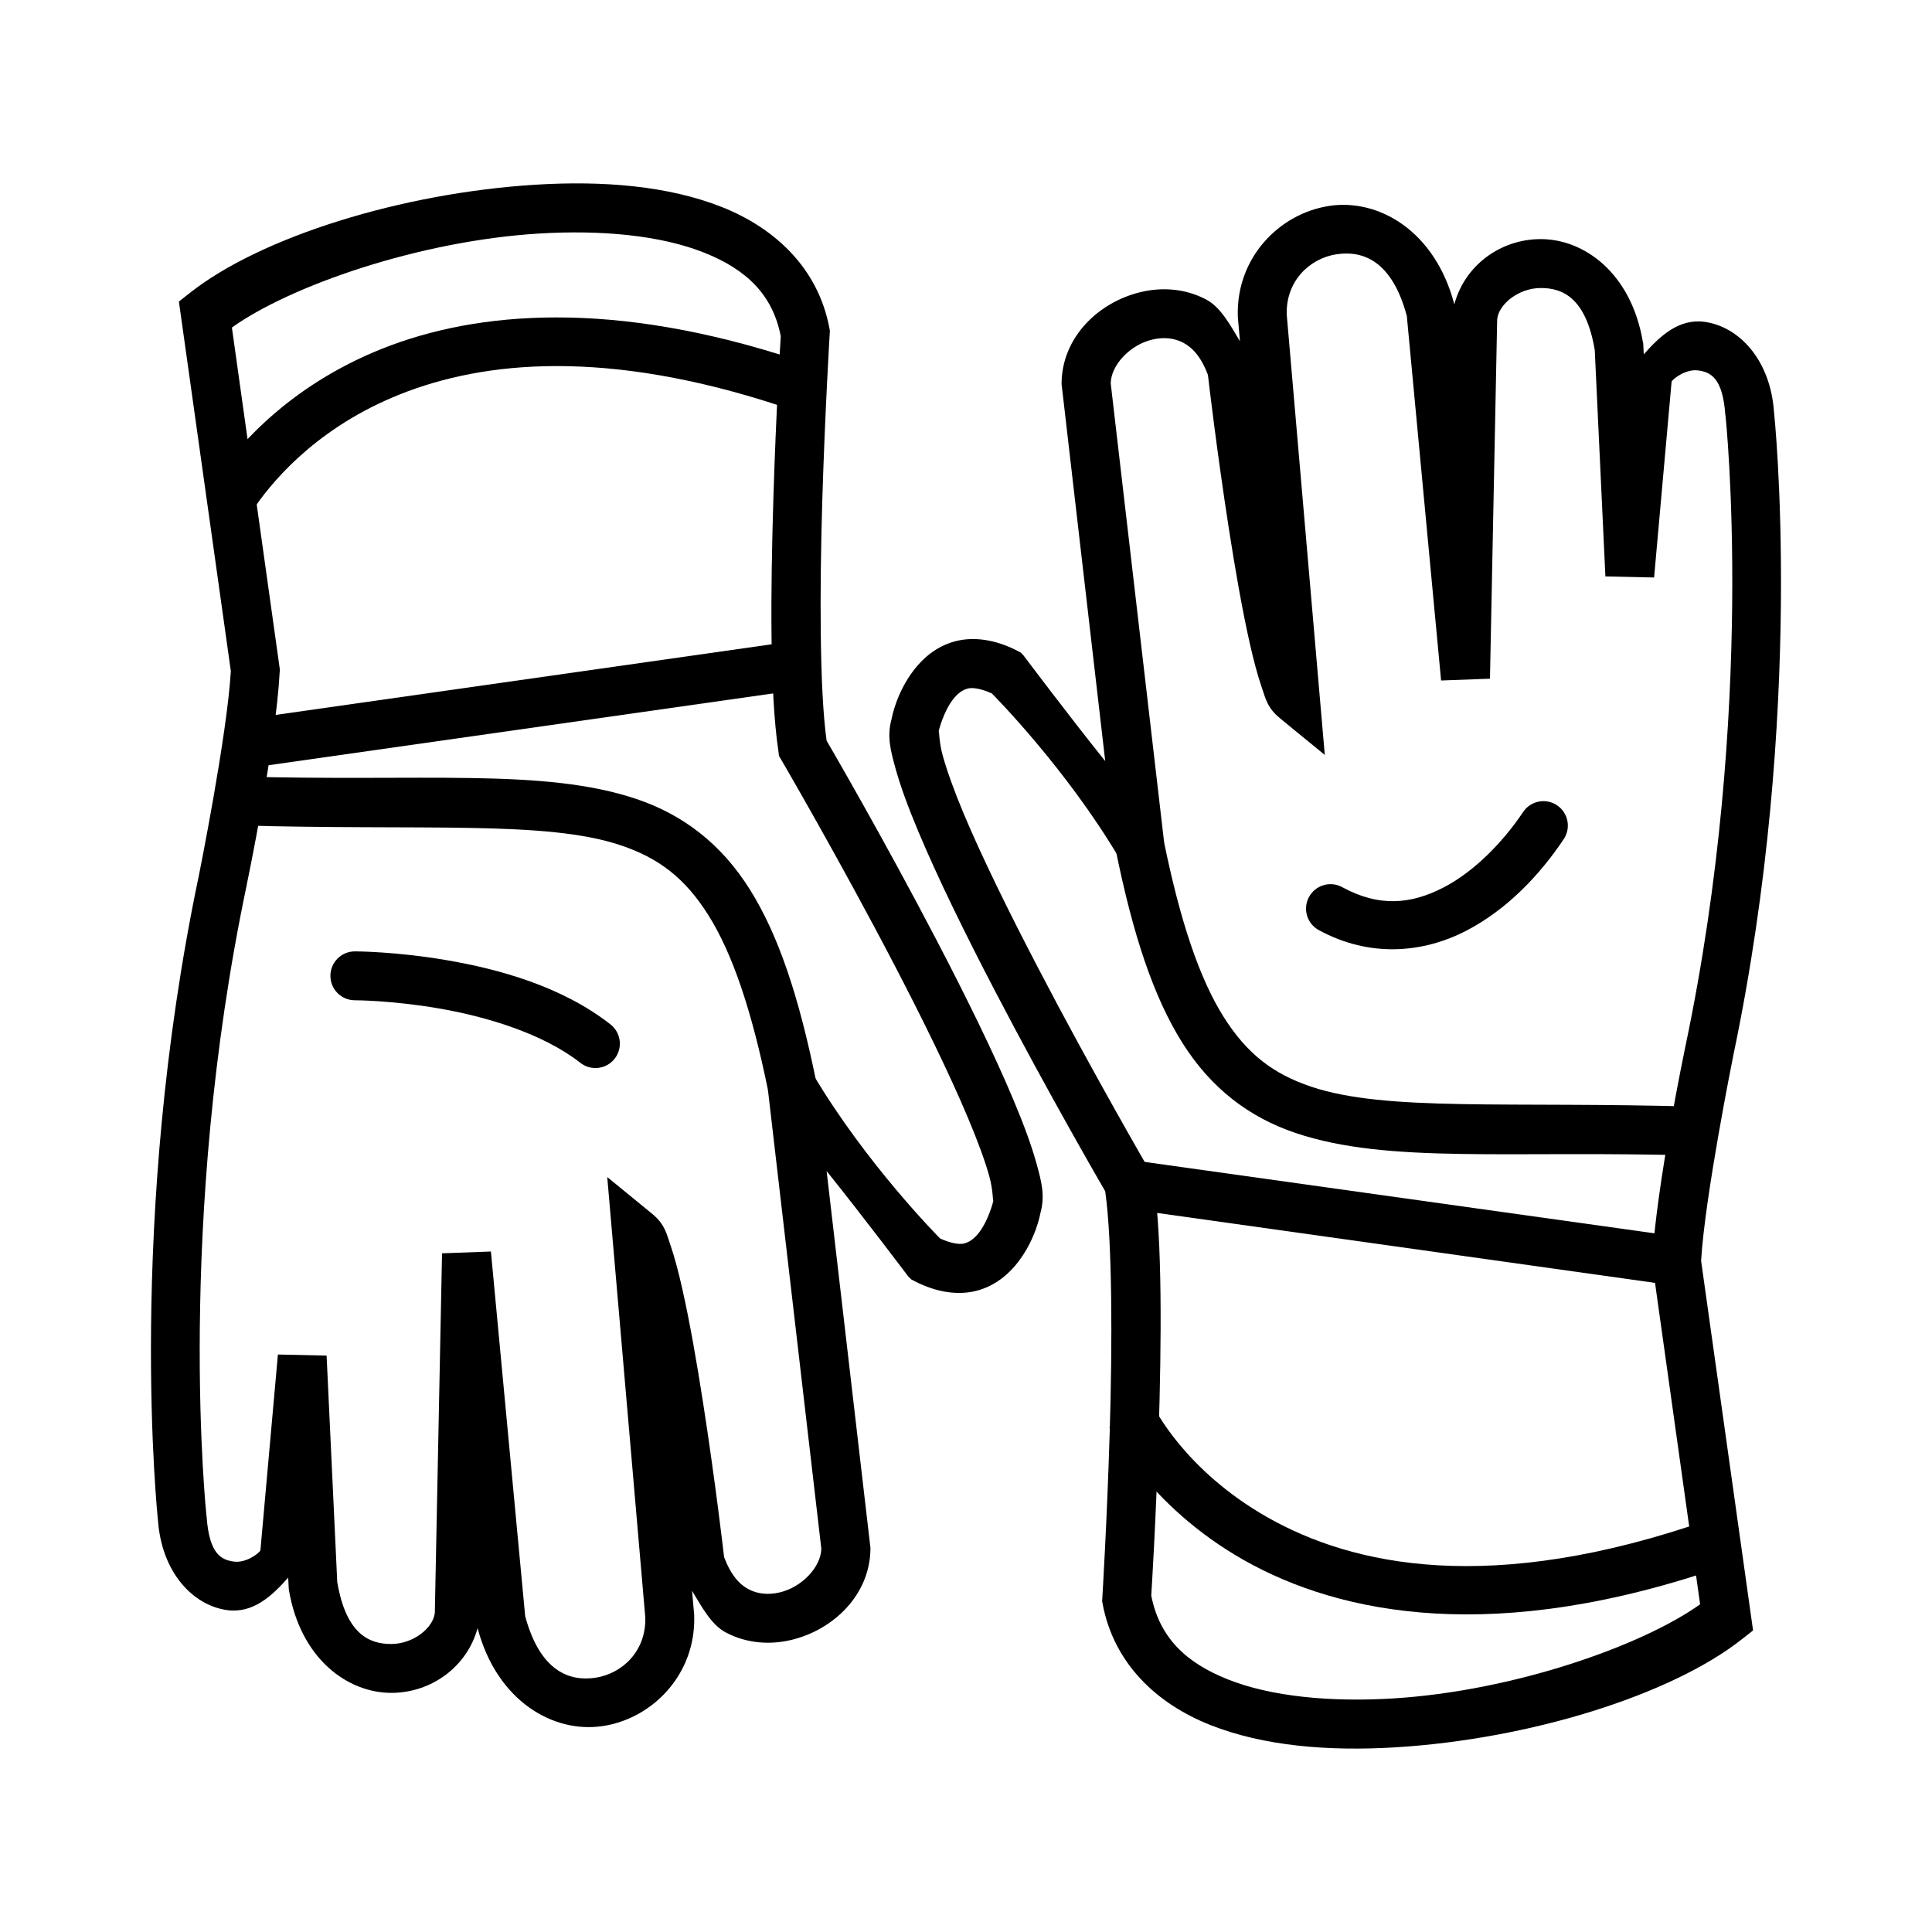
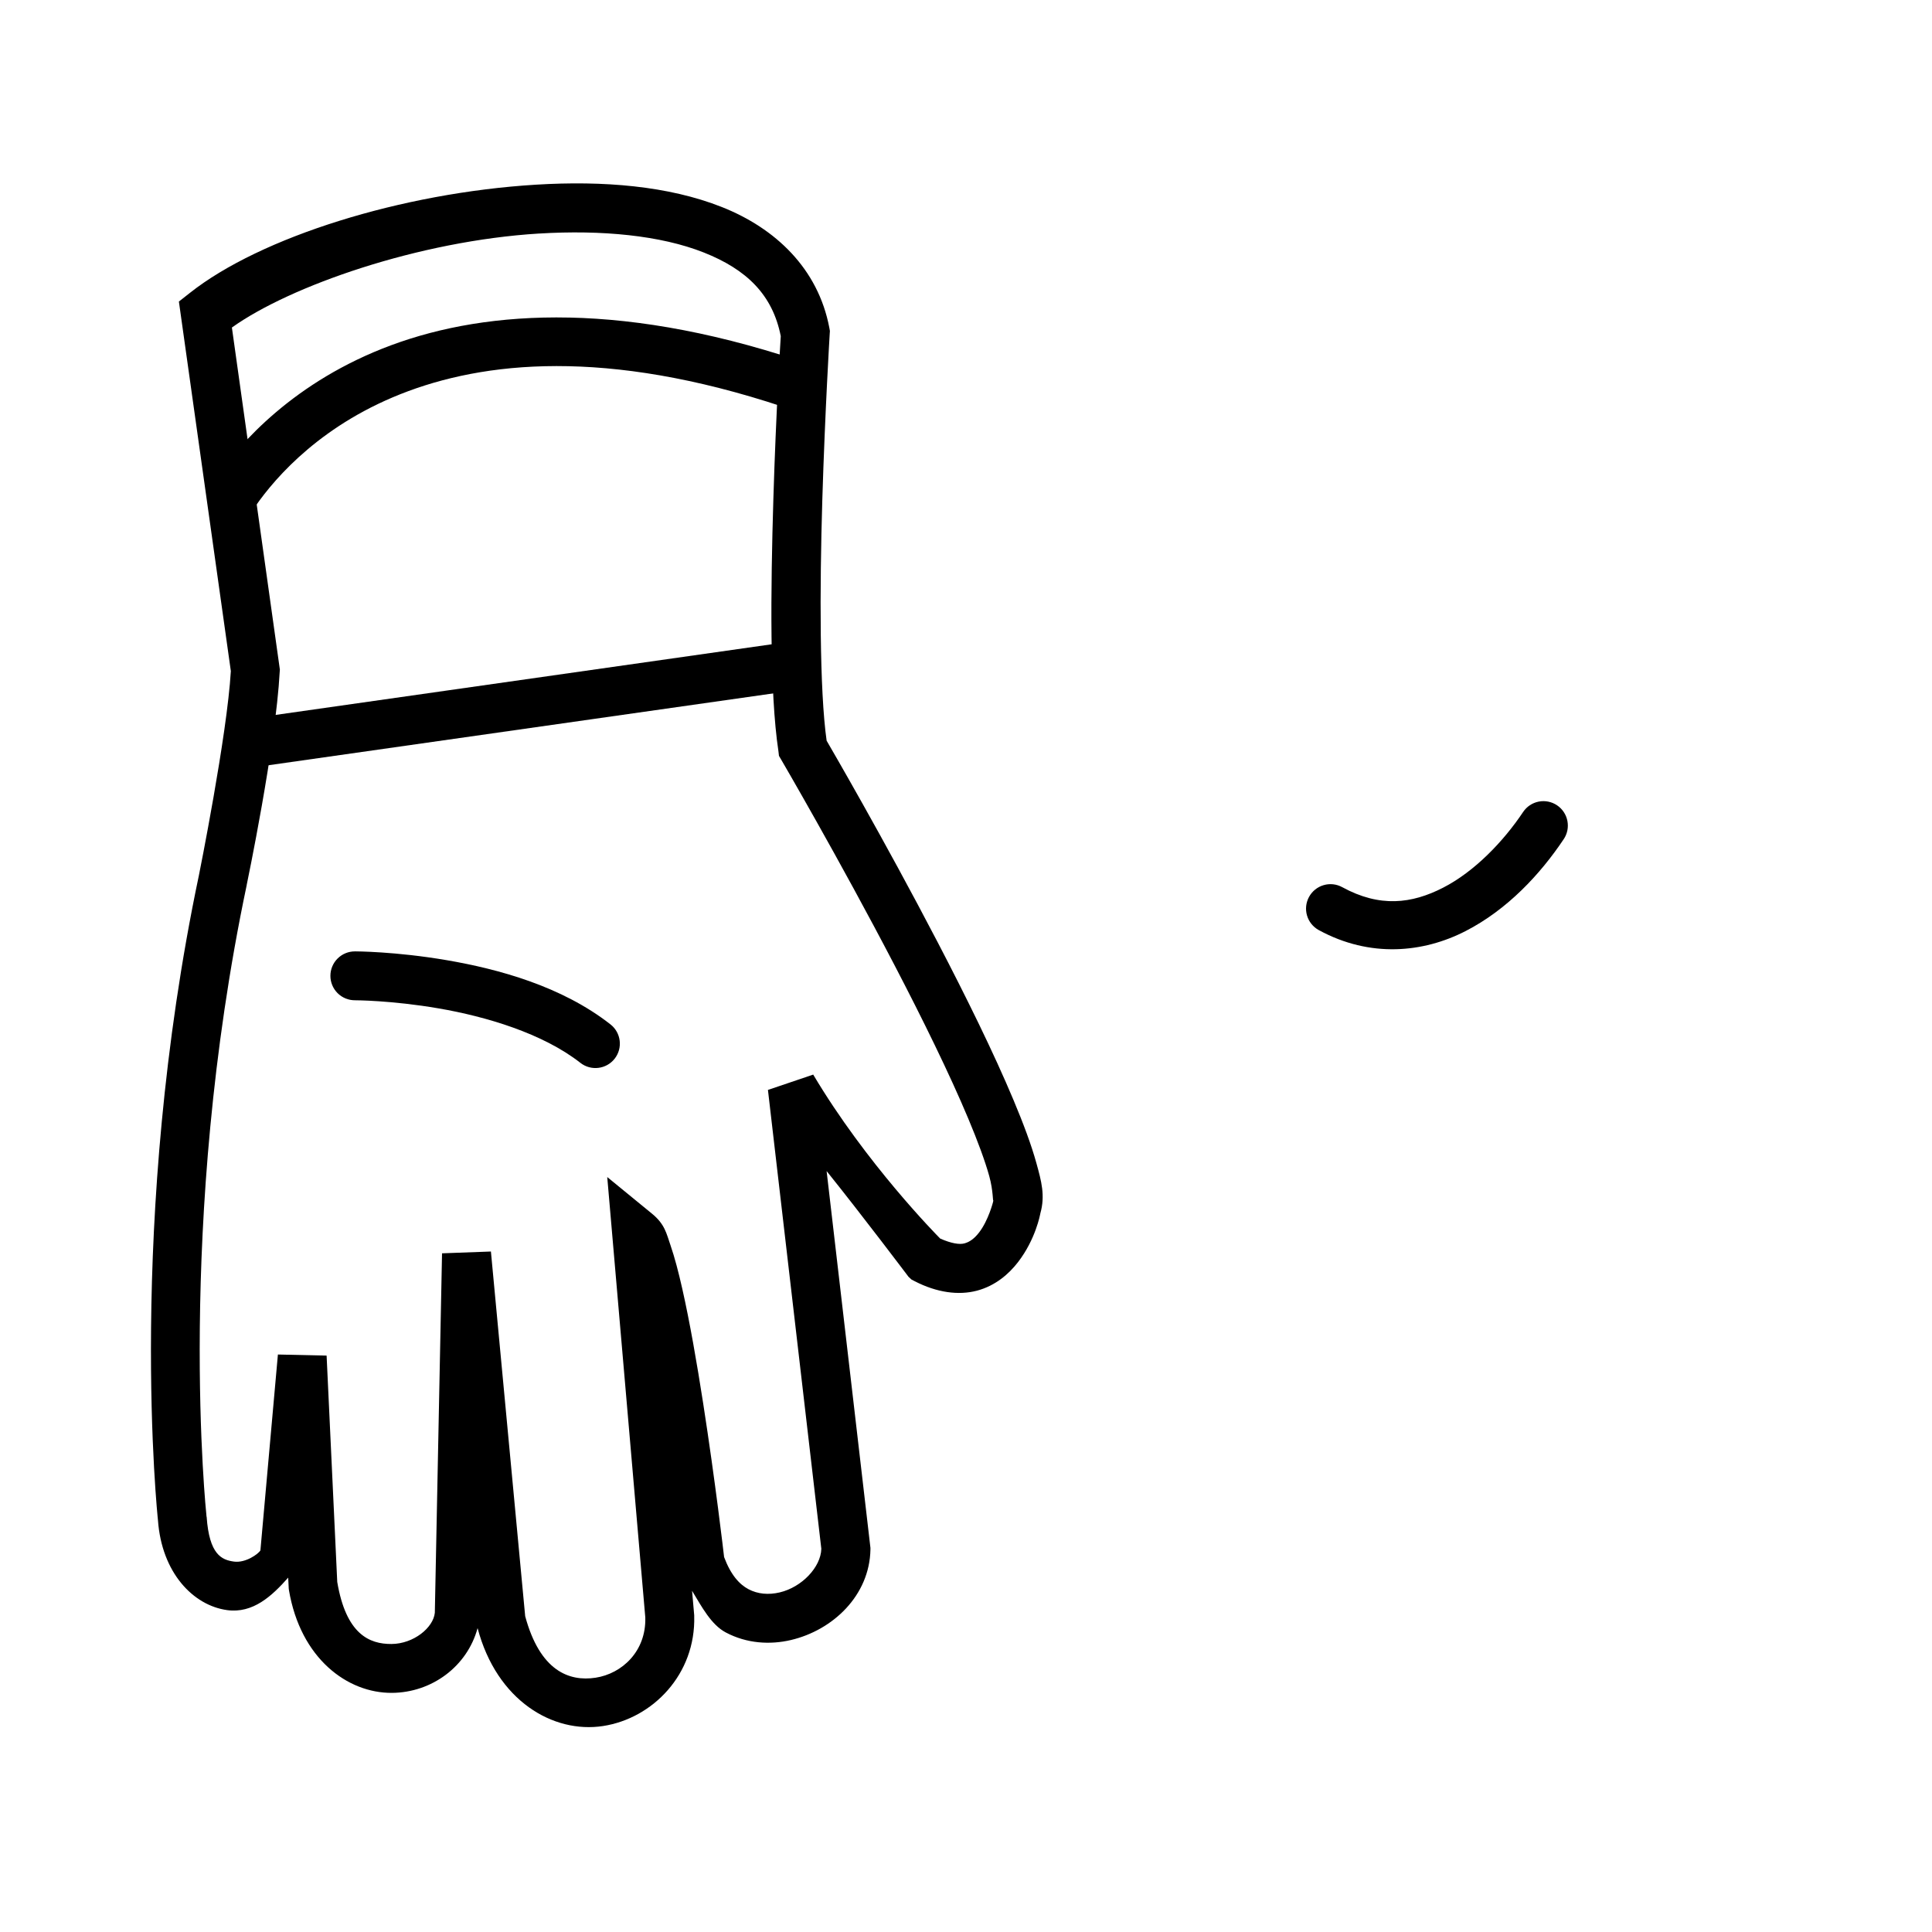
<svg xmlns="http://www.w3.org/2000/svg" fill="#000000" width="800px" height="800px" version="1.1" viewBox="144 144 512 512">
  <g>
-     <path d="m496.22 198.58c-13.207 2.016-24.625 13.73-24.188 29.156v0.191l0.57 6.5c-2.606-4.309-5.074-8.992-8.938-11.043-5.551-2.945-11.719-3.309-17.254-2.008-11.074 2.598-20.863 11.762-21.078 23.996v0.43l11.566 99.898c-9.301-11.559-21.699-28.059-21.699-28.059l-0.719-0.719-0.91-0.477c-5.836-3.004-11.598-3.789-16.492-2.484-4.891 1.305-8.445 4.434-10.852 7.551-4.688 6.082-5.863 12.613-5.926 12.953-1.316 4.676-0.285 8.461 1.051 13.289 1.352 4.879 3.453 10.492 6.07 16.73 5.231 12.477 12.535 27.293 19.98 41.586 14.5 27.836 28.715 52.293 29.492 53.629 1.895 13.27 1.906 40.277 1.195 63.762-0.719 23.805-1.961 44.023-1.961 44.023l-0.051 0.812 0.145 0.812c2.977 15.727 14.309 26.406 28.488 32.023 14.176 5.617 31.391 7.012 49.184 5.926 35.586-2.172 73.035-13.859 91.773-28.68l2.914-2.293-13.766-97.938c0.98-17.008 8.449-53.996 8.461-54.059v-0.051c19.316-91.793 10.883-170.63 10.852-170.93-0.996-13.918-9.383-22.566-18.355-23.805-6.879-0.949-11.863 3.762-16.156 8.605l-0.145-2.914-0.094-0.379c-3.047-18.141-15.469-27.328-27.246-27.246-10.617 0.074-19.98 7.055-22.703 17.254l-0.051-0.094c-5.078-19.262-19.957-27.973-33.16-25.957zm1.961 12.809c7.019-1.07 14.73 1.715 18.641 16.348l9.082 96.602 12.953-0.477 1.91-95.262c0.395-3.941 5.602-8.227 11.473-8.27 5.894-0.043 12.062 2.617 14.387 16.441l2.82 59.988 12.906 0.285 4.637-51.91c0.559-0.945 3.934-3.391 7.027-2.965 3.215 0.445 6.527 1.816 7.219 11.855l0.051 0.145v0.094s8.242 77.371-10.66 167.15c0 0-7.719 36.926-8.746 56.449l-0.051 0.621 12.715 90.672c-15.41 11.016-49.488 23.004-81.398 24.949-16.566 1.012-32.258-0.488-43.688-5.019-11.34-4.492-18.191-11.223-20.363-22.227 0.074-1.258 1.254-19.754 1.961-43.02 0.727-24.039 1.02-51.328-1.34-66.918l-0.191-1.242-0.621-1.051s-15.309-26.301-30.016-54.539c-7.356-14.117-14.57-28.707-19.551-40.582-2.488-5.938-4.387-11.246-5.496-15.246s-0.898-6.996-1.098-6.309l0.051-0.285 0.051-0.242s1.219-4.836 3.68-8.031c1.23-1.598 2.488-2.535 3.918-2.914 1.266-0.336 3.41-0.043 6.406 1.289 0.887 0.902 19.633 19.875 33.648 43.449l11.996-4.062-14.148-121.6c0.125-4.871 5.16-10.188 11.043-11.566 2.953-0.691 5.754-0.449 8.223 0.859 2.398 1.273 4.727 3.766 6.5 8.508 0.125 1.121 2.316 19.949 5.543 40.723 1.66 10.691 3.551 21.602 5.543 30.398 0.996 4.398 2.004 8.273 3.106 11.473 1.102 3.199 1.5 5.613 4.922 8.414l11.855 9.703-10.086-116.72c-0.254-8.941 6.148-14.891 13.191-15.965z" />
-     <path d="m444.21 451.48-1.77 12.809 144.97 20.363 1.816-12.859zm5.449 65.148-11.664 5.641s10.074 20.707 35.656 35.18c25.582 14.473 66.848 22.785 127.86 1.387l-4.301-12.188c-58.344 20.465-94.867 12.156-117.2-0.477-22.332-12.633-30.352-29.539-30.352-29.539z" />
-     <path d="m452.39 366.64-12.715 2.582c4.594 22.625 10.016 38.965 17.637 51.098 7.621 12.133 17.777 19.816 30.066 23.945 24.57 8.262 56.805 4.531 105.82 5.977l0.379-12.953c-49.762-1.465-82.203 1.383-102.1-5.305-9.945-3.344-16.965-8.574-23.23-18.547s-11.434-24.941-15.867-46.793z" />
    <path d="m556.63 357.41c-1.426-0.957-3.172-1.309-4.859-0.977-1.684 0.332-3.168 1.32-4.125 2.746-5.242 7.848-12.91 15.82-21.223 20.074-8.309 4.258-16.746 5.297-26.719-0.145-1.508-0.828-3.285-1.02-4.934-0.535-1.648 0.484-3.039 1.605-3.863 3.117-0.824 1.508-1.016 3.281-0.531 4.93 0.484 1.652 1.605 3.039 3.113 3.863 13.625 7.434 27.719 5.996 38.859 0.285 11.141-5.707 19.887-15.148 26.051-24.379v0.004c1.992-2.969 1.199-6.992-1.77-8.984z" />
    <path d="m286.05 192.94c-35.586 2.172-72.988 13.859-91.727 28.68l-2.914 2.293 13.766 97.938c-0.984 17.02-8.461 54.109-8.461 54.109-19.316 91.793-10.883 170.63-10.852 170.93 0.996 13.918 9.336 22.566 18.309 23.805 6.883 0.949 11.91-3.758 16.203-8.605l0.145 2.914 0.051 0.379c3.051 18.141 15.516 27.328 27.293 27.246 10.59-0.074 19.949-7.012 22.703-17.16 5.09 19.262 20.012 27.969 33.219 25.953 13.207-2.016 24.625-13.73 24.188-29.156v-0.191l-0.57-6.5c2.606 4.309 5.074 8.992 8.938 11.043 5.551 2.945 11.719 3.309 17.254 2.008 11.074-2.598 20.863-11.762 21.078-23.996v-0.43l-11.613-99.852c9.285 11.539 21.699 28.008 21.699 28.008l0.766 0.719 0.91 0.477c5.836 3.004 11.598 3.789 16.492 2.484 4.891-1.305 8.445-4.434 10.852-7.551 4.688-6.082 5.863-12.613 5.926-12.953 1.316-4.676 0.285-8.461-1.051-13.289-1.352-4.879-3.453-10.492-6.07-16.73-5.231-12.477-12.535-27.293-19.98-41.586-14.5-27.836-28.762-52.293-29.539-53.629-1.895-13.27-1.859-40.277-1.148-63.762 0.723-23.805 1.961-44.023 1.961-44.023l0.051-0.812-0.145-0.812c-2.977-15.727-14.309-26.406-28.488-32.023-14.176-5.617-31.441-7.012-49.23-5.926zm0.812 12.953c16.566-1.012 32.211 0.488 43.641 5.019 11.34 4.492 18.238 11.176 20.41 22.18-0.074 1.219-1.254 19.777-1.961 43.066-0.727 24.039-1.02 51.328 1.34 66.918l0.145 1.242 0.621 1.051s15.359 26.301 30.066 54.539c7.352 14.117 14.523 28.703 19.5 40.582 2.488 5.938 4.438 11.199 5.543 15.199 1.109 4 0.898 7.043 1.098 6.356l-0.051 0.242-0.051 0.285s-1.219 4.836-3.68 8.031c-1.23 1.598-2.488 2.535-3.918 2.914-1.266 0.336-3.41 0.039-6.406-1.289-0.887-0.902-19.633-19.875-33.648-43.449l-11.996 4.062 14.148 121.6c-0.125 4.871-5.16 10.188-11.043 11.566-2.953 0.691-5.801 0.449-8.27-0.859-2.398-1.273-4.68-3.769-6.453-8.508-0.125-1.121-2.316-19.949-5.543-40.723-1.66-10.691-3.551-21.602-5.543-30.398-0.996-4.398-2.004-8.273-3.106-11.473s-1.5-5.613-4.922-8.414l-11.855-9.703 10.086 116.72c0.254 8.941-6.148 14.891-13.191 15.965-6.996 1.066-14.719-1.793-18.641-16.301l-9.082-96.648-12.953 0.477-1.91 95.262c-0.395 3.941-5.602 8.227-11.473 8.27-5.894 0.043-12.062-2.617-14.387-16.441l-2.82-59.988-12.906-0.285-4.637 51.91c-0.531 0.934-3.918 3.394-7.027 2.965-3.215-0.445-6.523-1.816-7.219-11.855l-0.051-0.145v-0.145s-8.242-77.324 10.66-167.1v-0.051s7.719-36.926 8.746-56.449l0.051-0.621-12.715-90.672c15.418-11.02 49.492-22.961 81.406-24.91z" />
    <path d="m294.89 228.16c-18.668-0.406-34.305 2.547-47.176 7.312-25.742 9.535-40.148 26.004-46.602 35.273l10.609 7.359c5.391-7.742 17.805-22.047 40.484-30.449 22.68-8.398 55.898-11.121 103.82 5.688l4.301-12.188c-25.055-8.789-46.766-12.594-65.438-13zm58.121 85.941-143.68 20.457 1.816 12.809 143.73-20.457z" />
-     <path d="m206.8 349.76-0.379 12.953c49.762 1.465 82.203-1.383 102.1 5.305 9.945 3.344 16.965 8.574 23.23 18.547s11.434 24.941 15.867 46.793l12.715-2.582c-4.594-22.625-10.016-38.965-17.637-51.098-7.621-12.133-17.777-19.816-30.066-23.945-24.57-8.262-56.801-4.531-105.82-5.977z" />
    <path d="m238.06 396.13c-1.719-0.008-3.367 0.668-4.586 1.879-1.219 1.211-1.91 2.856-1.914 4.574-0.008 1.723 0.676 3.383 1.895 4.602 1.223 1.223 2.879 1.902 4.606 1.898 0 0 9.652 0 22.18 2.152 12.523 2.152 27.582 6.606 37.57 14.434h-0.004c2.812 2.199 6.879 1.707 9.082-1.102 2.203-2.812 1.711-6.875-1.098-9.082-12.93-10.137-29.719-14.676-43.352-17.016s-24.379-2.344-24.379-2.344z" />
  </g>
</svg>